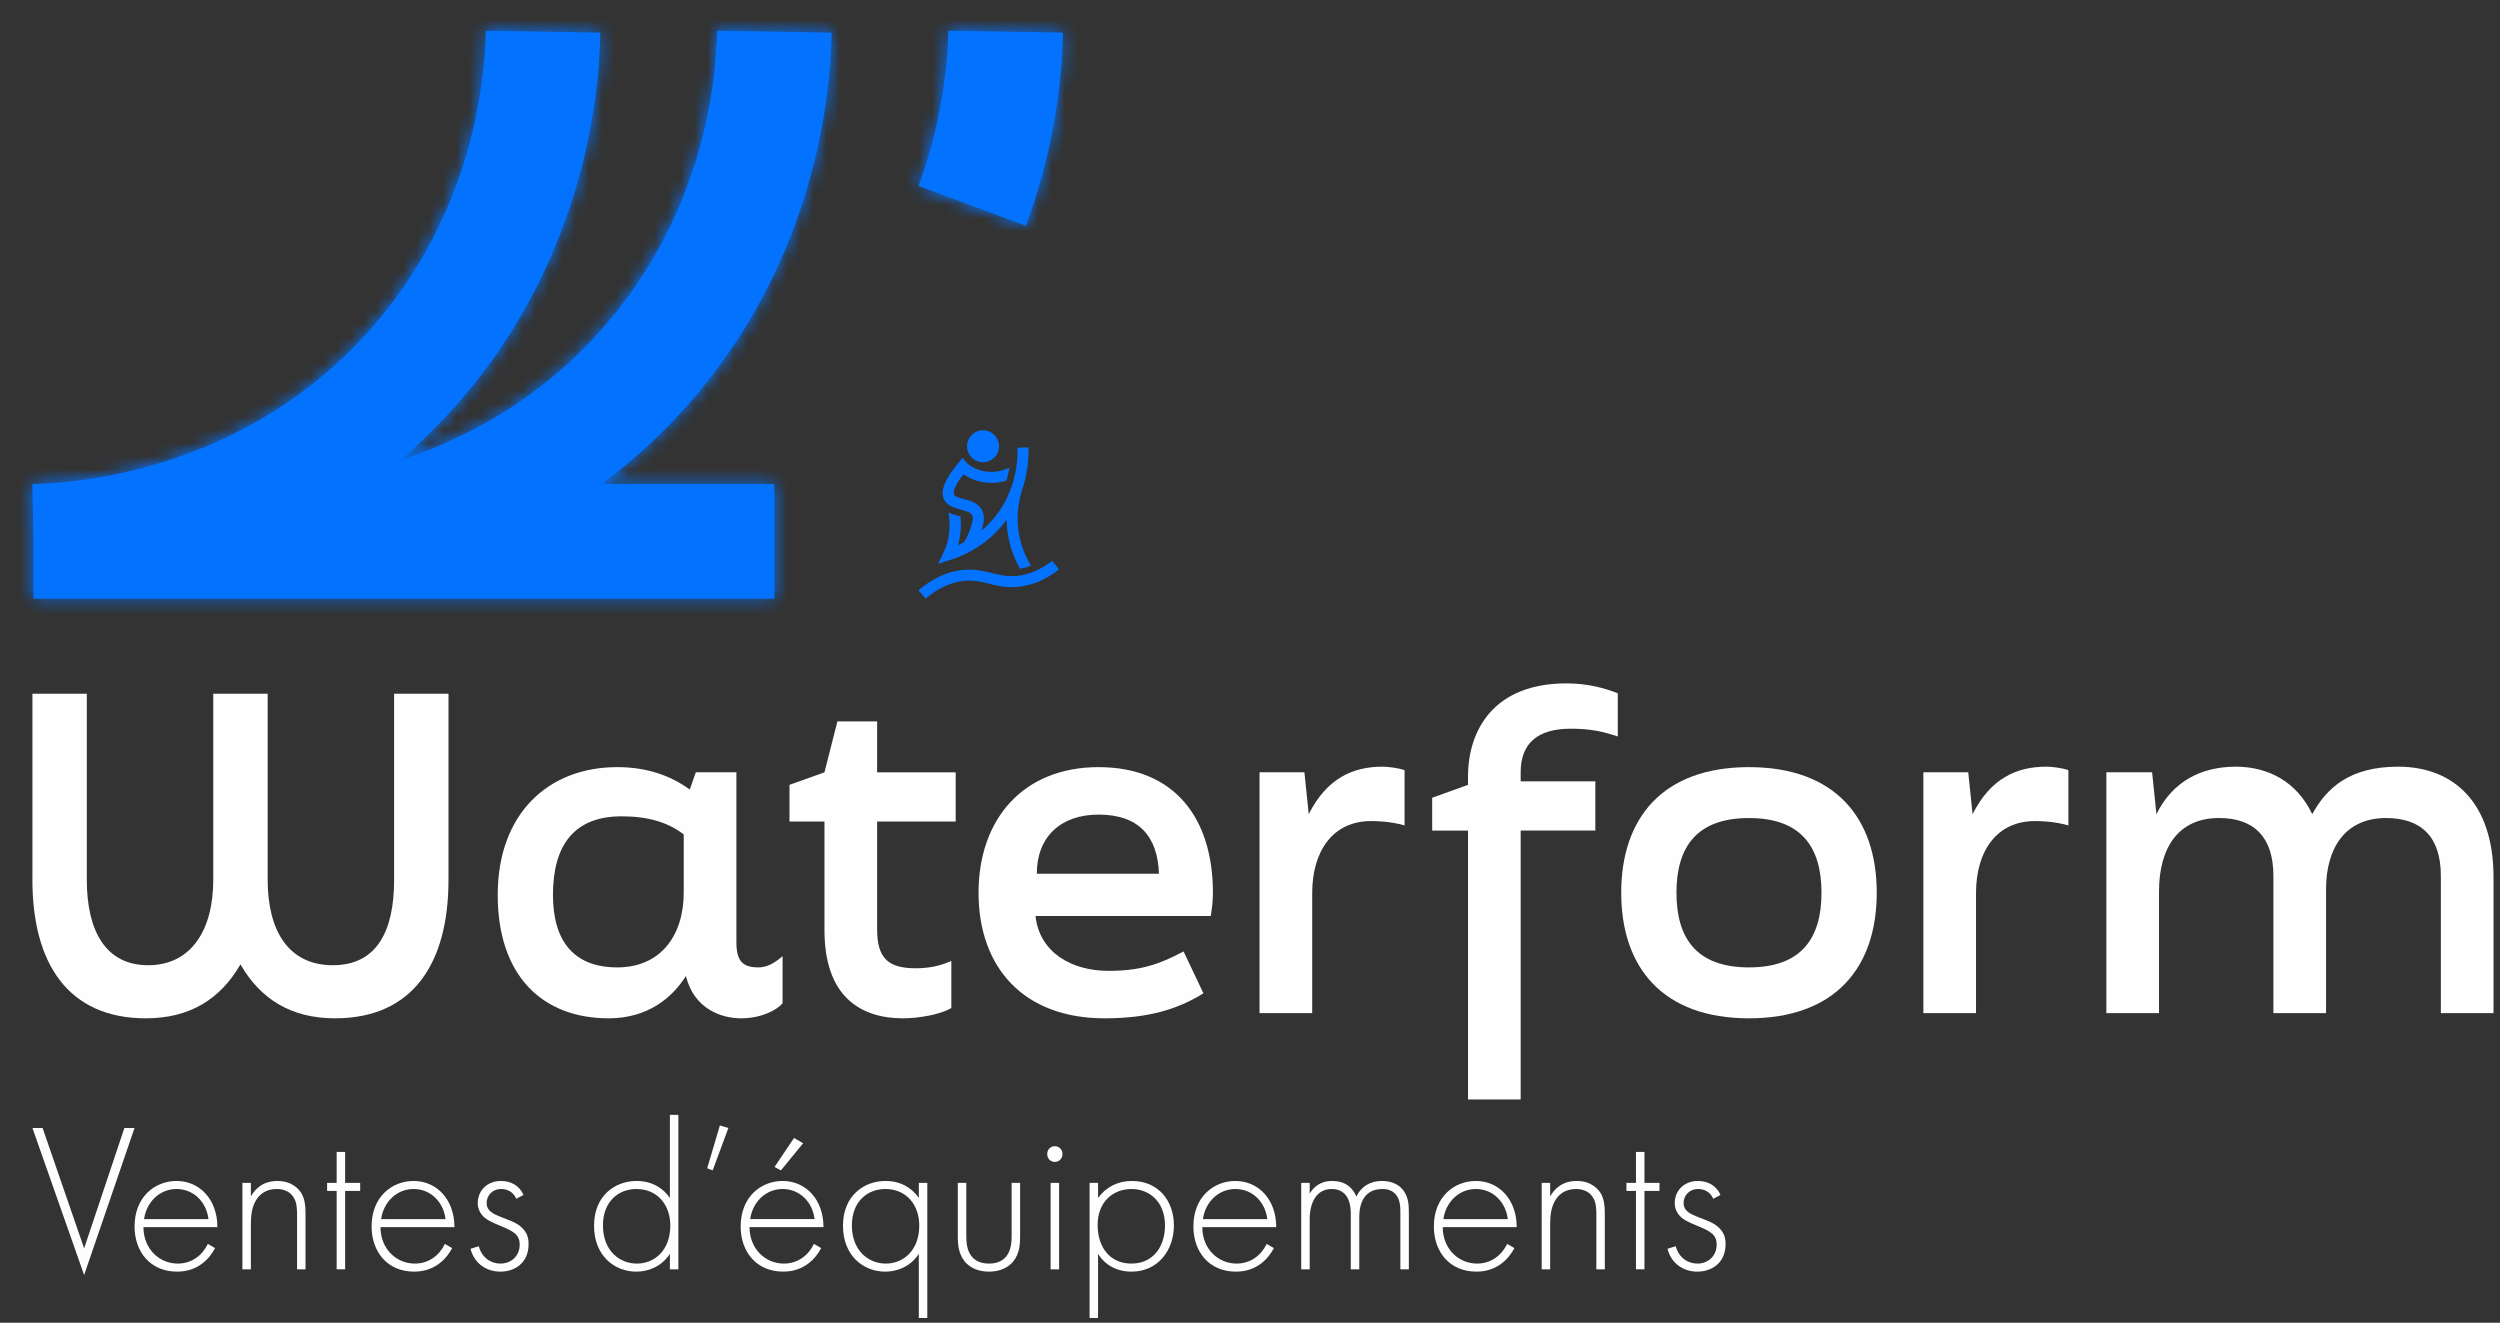
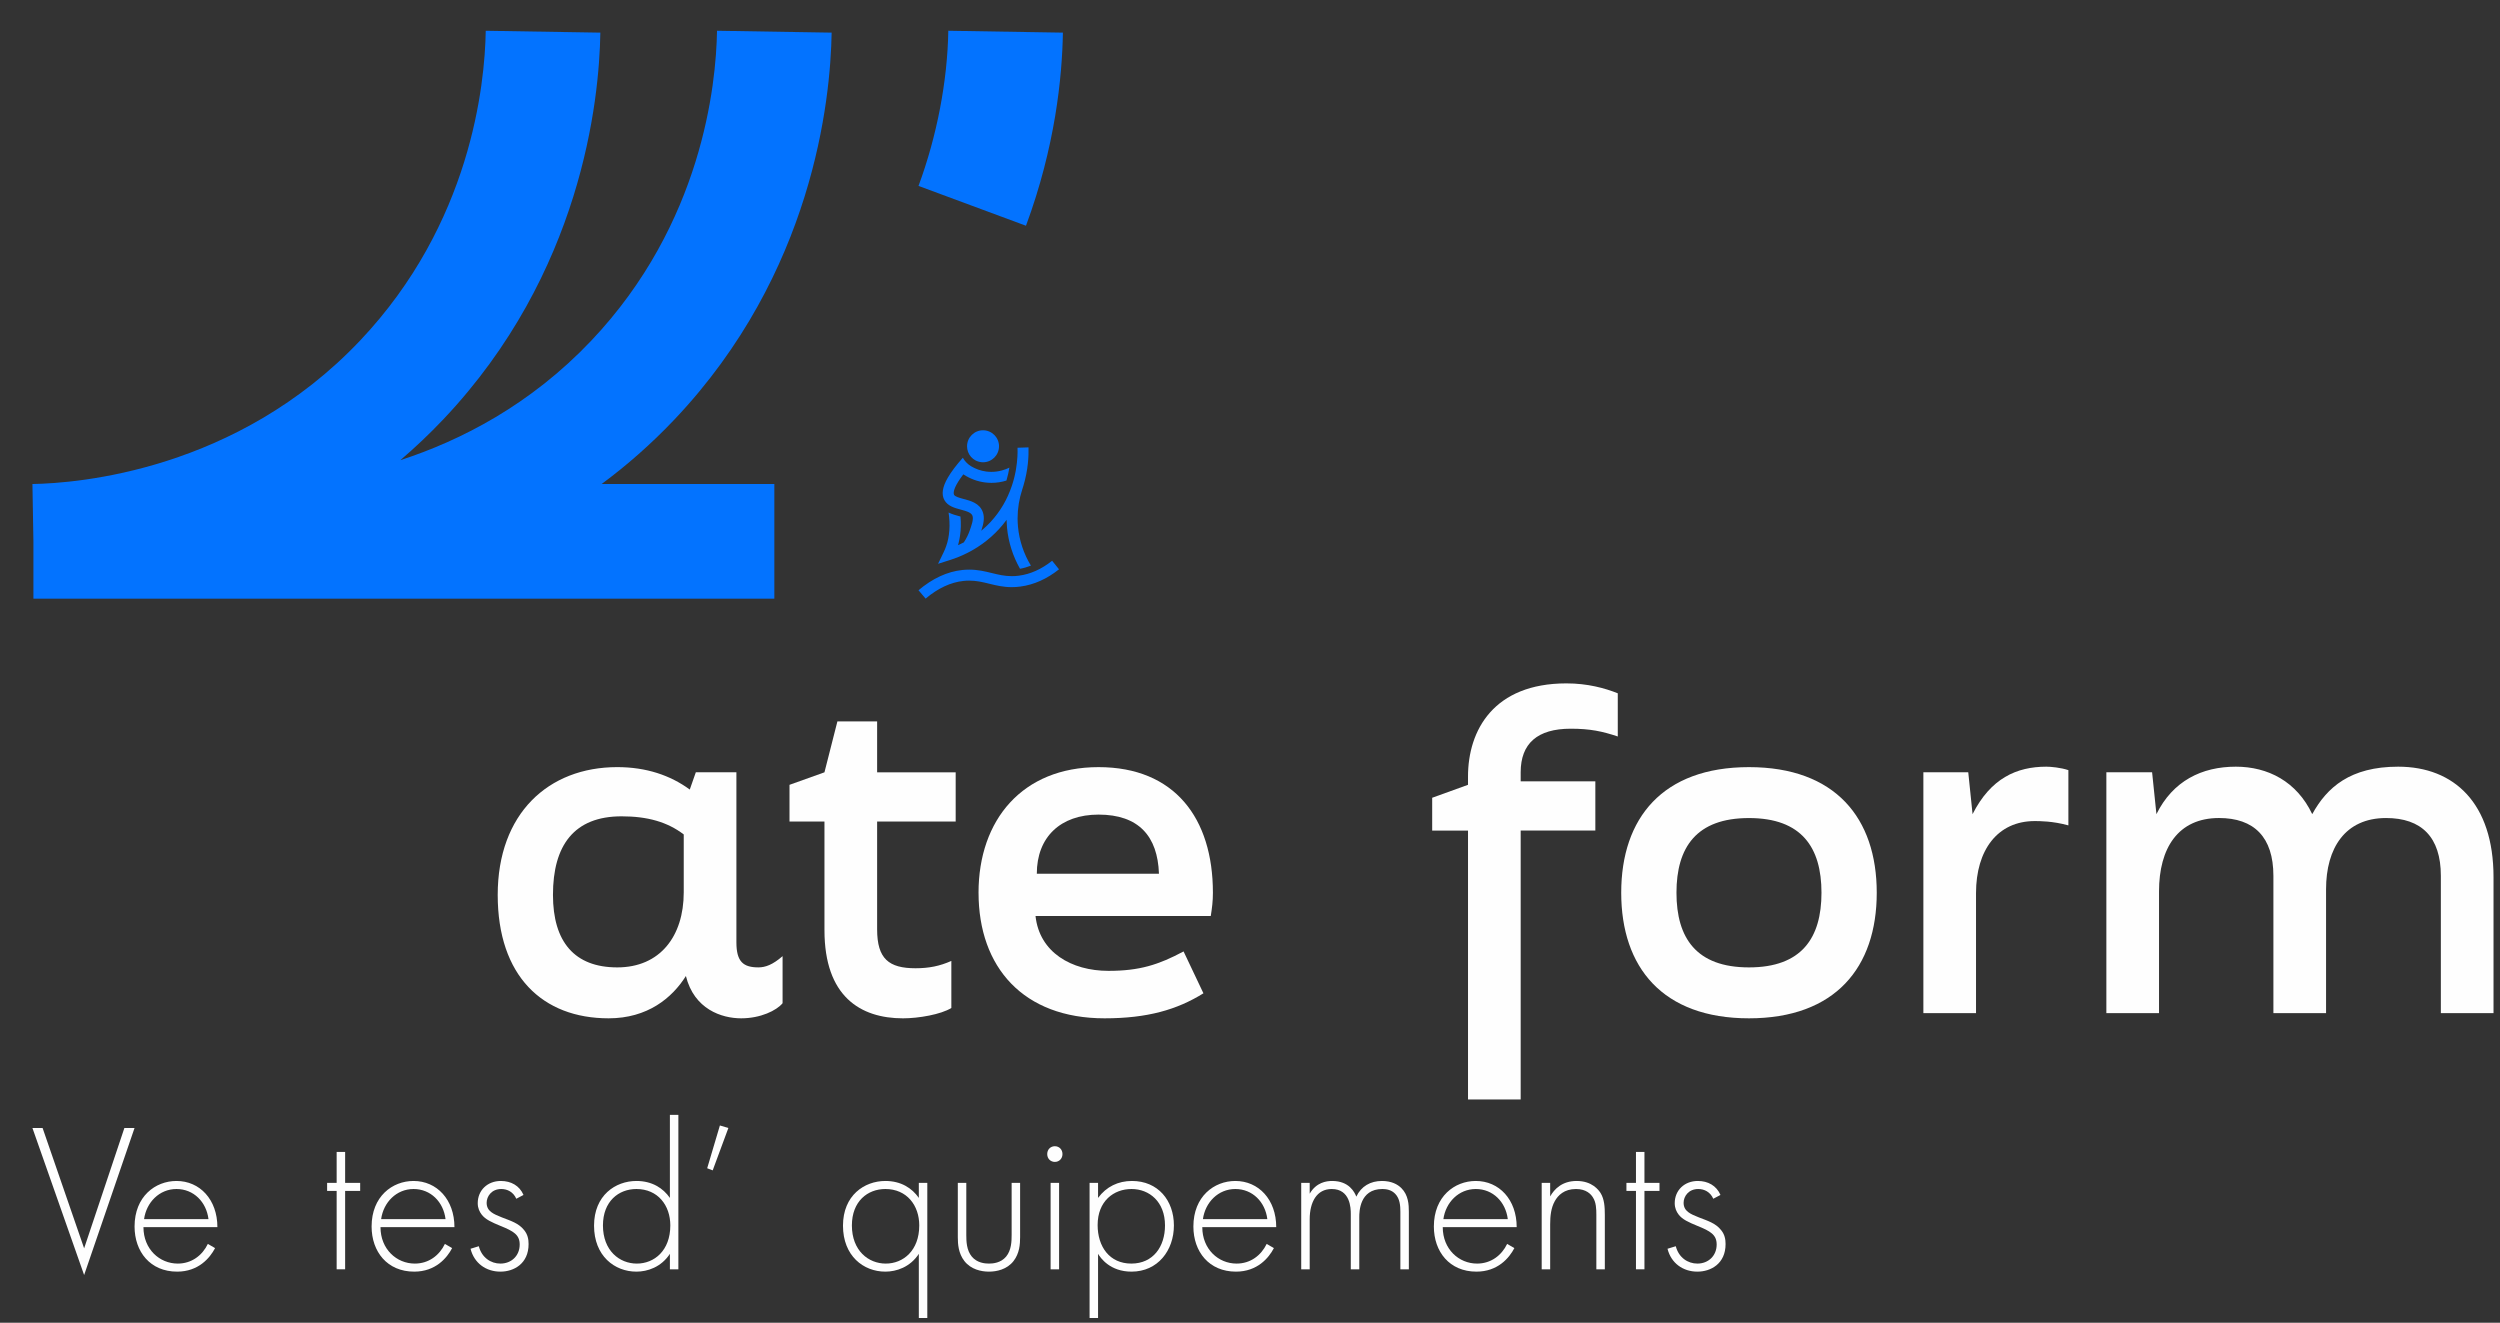
<svg xmlns="http://www.w3.org/2000/svg" width="189" height="100" viewBox="0 0 189 100" fill="none">
  <rect x="0" y="0" width="189" height="100" fill="#333333" stroke="none" />
  <g id="Logo" clip-path="url(#clip0_13182_1176)">
    <g id="Group">
      <path id="Vector" d="M45.485 36.592H58.54V45.258H2.526V40.925L2.452 36.592C5.909 36.533 17.912 35.577 27.223 25.746C35.598 16.901 36.656 6.42 36.722 2.326L45.387 2.467C45.305 7.576 43.981 20.65 33.514 31.704C32.456 32.821 31.369 33.846 30.267 34.789C34.831 33.304 40.099 30.612 44.707 25.746C53.081 16.902 54.141 6.42 54.207 2.325L62.872 2.467C62.788 7.575 61.464 20.651 50.999 31.704C49.221 33.58 47.367 35.198 45.483 36.592H45.485ZM71.692 2.325C71.629 6.135 70.829 10.301 69.439 14.055L77.564 17.066C79.771 11.107 80.301 5.838 80.355 2.467L71.691 2.325H71.692Z" fill="#0373FF" />
      <g id="Clip path group">
        <mask id="mask0_13182_1176" style="mask-type:luminance" maskUnits="userSpaceOnUse" x="2" y="2" width="79" height="44">
          <g id="clippath-1">
-             <path id="Vector_2" d="M45.485 36.592H58.54V45.258H2.526V40.925L2.452 36.592C5.909 36.533 17.912 35.577 27.223 25.746C35.598 16.901 36.656 6.42 36.722 2.326L45.387 2.467C45.305 7.576 43.981 20.65 33.514 31.704C32.456 32.821 31.369 33.846 30.267 34.789C34.831 33.304 40.099 30.612 44.707 25.746C53.081 16.902 54.141 6.42 54.207 2.325L62.872 2.467C62.788 7.575 61.464 20.651 50.999 31.704C49.221 33.58 47.367 35.198 45.483 36.592H45.485ZM71.692 2.325C71.629 6.135 70.829 10.301 69.439 14.055L77.564 17.066C79.771 11.107 80.301 5.838 80.355 2.467L71.691 2.325H71.692Z" fill="white" />
-           </g>
+             </g>
        </mask>
        <g mask="url(#mask0_13182_1176)">
          <g id="Group_2">
            <path id="Vector_3" d="M82.808 0.05H0V47.533H82.808V0.05Z" fill="#0373FF" />
          </g>
        </g>
      </g>
    </g>
    <g id="Group_3">
-       <path id="Vector_4" d="M2.452 66.511V52.447H6.563V66.511C6.563 70.394 7.998 72.971 11.197 72.971C14.395 72.971 16.123 70.394 16.123 66.511V52.447H20.235V66.511C20.235 70.394 21.834 72.971 25.161 72.971C28.489 72.971 29.795 70.394 29.795 66.511V52.447H33.906V66.511C33.906 72.809 31.23 76.985 25.324 76.985C21.995 76.985 19.679 75.517 18.178 72.906C16.678 75.517 14.36 76.985 11.033 76.985C5.126 76.985 2.45 72.809 2.45 66.511H2.452Z" fill="#FEFEFE" />
      <path id="Vector_5" d="M59.163 72.286V75.843C58.706 76.397 57.499 76.985 56.031 76.985C54.562 76.985 52.474 76.3 51.854 73.787C50.81 75.451 48.95 76.985 46.013 76.985C41.021 76.985 37.627 73.787 37.627 67.653C37.627 61.518 41.445 57.994 46.665 57.994C48.852 57.994 50.679 58.613 52.147 59.69L52.604 58.385H55.672V71.242C55.672 72.71 56.194 73.134 57.336 73.134C57.859 73.134 58.413 72.938 59.163 72.285V72.286ZM51.691 67.457V63.084C50.451 62.138 48.95 61.714 46.992 61.714C43.404 61.714 41.804 63.9 41.804 67.653C41.804 71.209 43.436 73.135 46.666 73.135C49.896 73.135 51.691 70.786 51.691 67.457Z" fill="#FEFEFE" />
      <path id="Vector_6" d="M62.329 70.329V62.106H59.686V59.333L62.329 58.387L63.308 54.537H66.311V58.387H72.249V62.106H66.311V70.263C66.311 72.482 67.191 73.2 69.214 73.2C70.226 73.2 71.041 73.038 71.922 72.646V76.203C71.139 76.692 69.442 76.986 68.268 76.986C65.038 76.986 62.33 75.322 62.33 70.33L62.329 70.329Z" fill="#FEFEFE" />
      <path id="Vector_7" d="M73.977 67.49C73.977 61.976 77.305 57.995 83.049 57.995C88.792 57.995 91.696 61.845 91.696 67.49C91.696 68.143 91.631 68.632 91.534 69.252H78.286C78.579 71.993 80.994 73.397 83.8 73.397C86.15 73.397 87.585 72.939 89.478 71.928L90.979 75.093C88.988 76.334 86.737 76.985 83.507 76.985C77.373 76.985 73.978 73.135 73.978 67.49H73.977ZM87.617 66.054C87.52 63.215 86.083 61.584 83.049 61.584C80.177 61.584 78.383 63.28 78.383 66.054H87.617Z" fill="#FEFEFE" />
-       <path id="Vector_8" d="M95.22 58.385H98.614L98.94 61.55C100.31 58.842 102.268 57.961 104.52 57.961C104.847 57.961 105.597 58.027 106.185 58.223V62.399C105.011 62.073 103.998 62.073 103.639 62.073C100.833 62.073 99.202 64.258 99.202 67.522V76.593H95.221V58.385H95.22Z" fill="#FEFEFE" />
      <path id="Vector_9" d="M110.981 62.791H108.273V60.311L110.981 59.332V58.712C110.981 55.187 112.938 51.664 118.421 51.664C120.02 51.664 121.325 52.022 122.304 52.414V55.678C121.13 55.286 120.216 55.09 118.747 55.09C116.235 55.09 114.963 56.2 114.963 58.385V59.07H120.608V62.79H114.963V83.119H110.982V62.79L110.981 62.791Z" fill="#FEFEFE" />
      <path id="Vector_10" d="M122.564 67.49C122.564 61.845 125.697 57.995 132.223 57.995C138.749 57.995 141.882 61.845 141.882 67.49C141.882 73.135 138.749 76.985 132.223 76.985C125.697 76.985 122.564 73.135 122.564 67.49ZM137.704 67.49C137.704 64.064 136.204 61.845 132.222 61.845C128.24 61.845 126.741 64.064 126.741 67.49C126.741 70.916 128.241 73.135 132.222 73.135C136.203 73.135 137.704 70.916 137.704 67.49Z" fill="#FEFEFE" />
      <path id="Vector_11" d="M145.406 58.385H148.8L149.126 61.55C150.496 58.842 152.454 57.961 154.706 57.961C155.032 57.961 155.783 58.027 156.37 58.223V62.399C155.196 62.073 154.184 62.073 153.825 62.073C151.019 62.073 149.387 64.258 149.387 67.522V76.593H145.407V58.385H145.406Z" fill="#FEFEFE" />
      <path id="Vector_12" d="M159.241 76.593V58.385H162.699L163.026 61.55C164.267 59.038 166.452 57.961 169.03 57.961C171.444 57.961 173.63 59.072 174.805 61.55C175.915 59.527 177.677 57.961 181.299 57.961C185.541 57.961 188.51 60.735 188.51 66.314V76.593H184.529V66.216C184.529 63.279 183.061 61.843 180.385 61.843C177.285 61.843 175.85 64.128 175.85 67.227V76.592H171.869V66.215C171.869 63.278 170.401 61.842 167.758 61.842C164.658 61.842 163.222 64.126 163.222 67.39V76.592H159.241V76.593Z" fill="#FEFEFE" />
    </g>
    <path id="Vector_13" d="M75.526 33.739C75.526 34.406 74.984 34.948 74.316 34.948C74.118 34.948 73.922 34.898 73.749 34.807C73.489 34.669 73.29 34.443 73.186 34.168C73.135 34.03 73.109 33.886 73.109 33.739C73.109 33.071 73.651 32.529 74.317 32.529C74.984 32.529 75.527 33.071 75.527 33.739H75.526ZM79.541 42.393C78.745 43.027 77.901 43.407 77.031 43.521C76.849 43.546 76.673 43.557 76.494 43.557C75.944 43.557 75.48 43.444 74.991 43.324L74.98 43.322C74.461 43.195 73.924 43.064 73.276 43.064C73.104 43.064 72.927 43.073 72.754 43.091C71.615 43.212 70.501 43.727 69.439 44.623L69.976 45.256C70.908 44.47 71.873 44.02 72.841 43.918C72.987 43.902 73.127 43.895 73.272 43.895C73.827 43.895 74.293 44.008 74.785 44.129L74.793 44.131C75.311 44.258 75.846 44.389 76.49 44.389C76.705 44.389 76.918 44.374 77.14 44.344C78.162 44.21 79.144 43.77 80.062 43.04L79.541 42.393ZM76.96 39.819C76.94 39.61 76.93 39.398 76.93 39.186C76.93 38.444 77.051 37.698 77.286 36.995H77.283L77.293 36.965C77.327 36.861 77.355 36.77 77.381 36.684C77.725 35.514 77.775 34.487 77.756 33.822L76.925 33.849C76.932 34.067 76.929 34.291 76.917 34.514C76.9 34.822 76.865 35.133 76.814 35.439C76.812 35.452 76.811 35.463 76.808 35.475C76.807 35.485 76.805 35.495 76.803 35.506V35.508C76.795 35.555 76.786 35.604 76.778 35.652C76.755 35.768 76.731 35.882 76.706 35.988C76.693 36.047 76.678 36.106 76.664 36.16C76.656 36.196 76.646 36.231 76.636 36.266C76.621 36.319 76.605 36.377 76.584 36.448C76.58 36.463 76.576 36.478 76.571 36.493L76.567 36.504C76.545 36.577 76.522 36.648 76.499 36.717L76.497 36.723C76.155 37.747 75.624 38.657 74.917 39.429C74.899 39.448 74.882 39.467 74.864 39.486C74.773 39.584 74.678 39.68 74.581 39.771C74.48 39.868 74.375 39.963 74.268 40.053L74.183 40.125L74.216 40.019C74.352 39.595 74.455 39.144 74.299 38.709C74.057 38.042 73.388 37.865 72.851 37.722H72.845C72.532 37.637 72.208 37.55 72.127 37.407C72.117 37.39 72.1 37.348 72.1 37.271C72.1 37.064 72.223 36.657 72.811 35.884L72.829 35.861L72.854 35.877C73.348 36.198 73.891 36.399 74.469 36.473C74.629 36.493 74.792 36.504 74.952 36.504C75.334 36.504 75.716 36.446 76.085 36.331C76.085 36.33 76.085 36.328 76.086 36.326C76.089 36.319 76.09 36.312 76.093 36.305C76.185 35.994 76.258 35.673 76.311 35.351C76 35.505 75.527 35.673 74.951 35.673C74.822 35.673 74.695 35.665 74.573 35.65C74.155 35.597 73.758 35.457 73.393 35.236C73.263 35.155 73.143 35.056 73.037 34.943C72.942 34.842 72.86 34.728 72.79 34.606C72.282 35.179 71.91 35.671 71.655 36.112C71.241 36.828 71.158 37.385 71.402 37.817C71.655 38.264 72.176 38.404 72.635 38.527H72.638C73.114 38.654 73.431 38.755 73.519 38.994C73.611 39.249 73.465 39.666 73.311 40.11C73.201 40.424 73.053 40.722 72.868 40.998L72.864 41.004L72.856 41.008C72.744 41.067 72.633 41.121 72.525 41.172C72.512 41.178 72.5 41.184 72.487 41.189L72.427 41.216L72.443 41.153C72.443 41.153 72.446 41.144 72.447 41.139C72.45 41.131 72.451 41.124 72.452 41.116V41.113C72.456 41.103 72.458 41.093 72.461 41.084C72.51 40.896 72.548 40.699 72.578 40.499C72.648 40.026 72.658 39.537 72.61 39.048C72.569 39.037 72.533 39.027 72.505 39.02H72.501C72.267 38.956 71.98 38.879 71.712 38.747C71.853 39.65 71.788 40.577 71.529 41.296C71.475 41.449 71.41 41.604 71.337 41.756L70.918 42.624L71.837 42.332C72.272 42.193 72.698 42.02 73.105 41.815C73.17 41.783 73.244 41.745 73.328 41.7C73.515 41.599 73.701 41.49 73.884 41.374C74.019 41.288 74.155 41.195 74.285 41.102C74.736 40.775 75.155 40.403 75.529 39.994C75.712 39.794 75.886 39.585 76.044 39.371L76.1 39.297L76.102 39.388C76.107 39.565 76.117 39.738 76.132 39.9C76.233 40.98 76.573 42.049 77.113 42.998C77.389 42.951 77.666 42.871 77.938 42.762C77.395 41.874 77.057 40.858 76.96 39.824V39.819Z" fill="#0373FF" />
    <g id="Group_4">
      <path id="Vector_14" d="M3.22 85.277L6.36 94.374L9.403 85.277H10.171L6.36 96.392L2.452 85.277H3.22Z" fill="#FEFEFE" />
      <path id="Vector_15" d="M10.845 92.772C10.845 94.438 12.062 95.527 13.44 95.527C14.497 95.527 15.298 94.902 15.714 94.038L16.259 94.358C15.874 95.095 15.009 96.136 13.392 96.136C11.358 96.136 10.173 94.63 10.173 92.724C10.173 90.45 11.742 89.281 13.344 89.281C15.106 89.281 16.435 90.69 16.435 92.772H10.845ZM15.761 92.164C15.601 90.866 14.64 89.889 13.343 89.889C12.045 89.889 11.068 90.898 10.892 92.164H15.761Z" fill="#FEFEFE" />
-       <path id="Vector_16" d="M18.325 89.425H18.966V90.45C19.27 89.905 19.863 89.281 20.968 89.281C22.137 89.281 22.633 89.969 22.777 90.194C23.066 90.658 23.098 91.267 23.098 91.843V95.96H22.457V91.843C22.457 91.395 22.441 90.898 22.201 90.53C22.057 90.29 21.704 89.889 20.92 89.889C20.023 89.889 19.558 90.37 19.318 90.802C19.03 91.315 18.966 91.923 18.966 92.564V95.96H18.325V89.425Z" fill="#FEFEFE" />
      <path id="Vector_17" d="M26.092 90.033V95.959H25.451V90.033H24.73V89.425H25.451V87.086H26.092V89.425H27.229V90.033H26.092Z" fill="#FEFEFE" />
      <path id="Vector_18" d="M28.766 92.772C28.766 94.438 29.983 95.527 31.361 95.527C32.418 95.527 33.219 94.902 33.635 94.038L34.18 94.358C33.795 95.095 32.93 96.136 31.313 96.136C29.279 96.136 28.093 94.63 28.093 92.724C28.093 90.45 29.663 89.281 31.265 89.281C33.026 89.281 34.356 90.69 34.356 92.772H28.766ZM33.683 92.164C33.523 90.866 32.562 89.889 31.265 89.889C29.967 89.889 28.99 90.898 28.814 92.164H33.683Z" fill="#FEFEFE" />
      <path id="Vector_19" d="M39.032 90.626C38.808 90.114 38.36 89.889 37.895 89.889C37.159 89.889 36.79 90.45 36.79 90.93C36.79 91.571 37.303 91.779 37.943 92.035C38.6 92.292 39.209 92.468 39.625 92.996C39.897 93.333 39.961 93.685 39.961 94.054C39.961 95.543 38.84 96.136 37.831 96.136C36.742 96.136 35.845 95.495 35.573 94.406L36.198 94.214C36.422 95.079 37.111 95.527 37.831 95.527C38.664 95.527 39.289 94.934 39.289 94.086C39.289 93.349 38.824 93.077 37.831 92.676C37.175 92.404 36.694 92.196 36.406 91.811C36.262 91.619 36.117 91.347 36.117 90.963C36.117 89.969 36.87 89.281 37.863 89.281C38.632 89.281 39.273 89.633 39.577 90.338L39.032 90.626Z" fill="#FEFEFE" />
      <path id="Vector_20" d="M50.644 84.284H51.285V95.96H50.644V94.79C49.987 95.799 48.947 96.136 48.114 96.136C46.464 96.136 44.91 94.95 44.91 92.66C44.91 90.37 46.528 89.281 48.114 89.281C49.299 89.281 50.132 89.825 50.644 90.562V84.284ZM45.583 92.644C45.583 94.55 46.832 95.527 48.146 95.527C49.459 95.527 50.676 94.55 50.676 92.644C50.676 91.123 49.731 89.889 48.114 89.889C46.768 89.889 45.583 90.818 45.583 92.644Z" fill="#FEFEFE" />
      <path id="Vector_21" d="M54.424 85.085L55.065 85.277L53.88 88.48L53.463 88.32L54.424 85.085Z" fill="#FEFEFE" />
-       <path id="Vector_22" d="M56.666 92.772C56.666 94.438 57.884 95.527 59.261 95.527C60.318 95.527 61.119 94.902 61.535 94.037L62.08 94.358C61.695 95.094 60.831 96.135 59.213 96.135C57.179 96.135 55.994 94.63 55.994 92.724C55.994 90.45 57.563 89.281 59.165 89.281C60.927 89.281 62.256 90.69 62.256 92.772H56.666ZM61.583 92.163C61.423 90.866 60.462 89.889 59.165 89.889C57.867 89.889 56.891 90.898 56.714 92.163H61.583ZM60.718 86.43L59.037 88.48L58.556 88.224L60.03 86.029L60.718 86.43Z" fill="#FEFEFE" />
      <path id="Vector_23" d="M69.463 99.643V94.79C68.807 95.799 67.766 96.136 66.933 96.136C65.283 96.136 63.73 94.951 63.73 92.66C63.73 90.37 65.347 89.281 66.933 89.281C68.118 89.281 68.951 89.825 69.463 90.562V89.425H70.104V99.643H69.463ZM64.403 92.644C64.403 94.55 65.653 95.527 66.966 95.527C68.279 95.527 69.496 94.55 69.496 92.644C69.496 91.123 68.552 89.889 66.934 89.889C65.589 89.889 64.403 90.818 64.403 92.644Z" fill="#FEFEFE" />
      <path id="Vector_24" d="M73.052 89.425V93.365C73.052 93.829 73.068 94.518 73.468 94.998C73.869 95.479 74.461 95.527 74.766 95.527C75.07 95.527 75.663 95.479 76.063 94.998C76.463 94.518 76.48 93.829 76.48 93.365V89.425H77.12V93.541C77.12 94.07 77.072 94.758 76.624 95.335C76.127 95.975 75.342 96.136 74.766 96.136C74.189 96.136 73.404 95.975 72.908 95.335C72.459 94.758 72.411 94.07 72.411 93.541V89.425H73.052Z" fill="#FEFEFE" />
      <path id="Vector_25" d="M79.17 87.247C79.17 86.894 79.426 86.654 79.747 86.654C80.067 86.654 80.323 86.894 80.323 87.247C80.323 87.599 80.067 87.84 79.747 87.84C79.426 87.84 79.17 87.599 79.17 87.247ZM80.067 89.425V95.96H79.426V89.425H80.067Z" fill="#FEFEFE" />
      <path id="Vector_26" d="M83.013 99.643H82.372V89.425H83.013V90.562C83.638 89.713 84.534 89.281 85.576 89.281C87.546 89.281 88.747 90.754 88.747 92.644C88.747 94.534 87.529 96.136 85.543 96.136C83.926 96.136 83.205 95.111 83.013 94.79V99.643ZM88.074 92.644C88.074 90.85 86.889 89.889 85.543 89.889C84.198 89.889 82.981 90.802 82.981 92.612C82.981 94.246 83.878 95.527 85.528 95.527C87.177 95.527 88.074 94.246 88.074 92.644Z" fill="#FEFEFE" />
      <path id="Vector_27" d="M90.893 92.772C90.893 94.438 92.11 95.527 93.487 95.527C94.545 95.527 95.345 94.902 95.762 94.038L96.306 94.358C95.922 95.095 95.057 96.136 93.439 96.136C91.405 96.136 90.22 94.63 90.22 92.724C90.22 90.45 91.79 89.281 93.391 89.281C95.153 89.281 96.483 90.69 96.483 92.772H90.893ZM95.81 92.164C95.65 90.866 94.689 89.889 93.391 89.889C92.094 89.889 91.117 90.898 90.941 92.164H95.81Z" fill="#FEFEFE" />
      <path id="Vector_28" d="M98.372 89.425H99.013V90.242C99.51 89.393 100.262 89.281 100.711 89.281C101.992 89.281 102.408 90.13 102.537 90.466C102.905 89.681 103.61 89.281 104.474 89.281C105.195 89.281 105.66 89.537 105.948 89.825C106.476 90.354 106.509 91.075 106.509 91.603V95.96H105.868V91.603C105.868 91.171 105.836 90.626 105.483 90.258C105.195 89.953 104.811 89.889 104.507 89.889C102.777 89.889 102.761 91.619 102.761 92.019V95.96H102.12V91.763C102.12 91.347 102.088 89.889 100.679 89.889C99.541 89.889 99.013 90.882 99.013 92.18V95.96H98.372V89.425Z" fill="#FEFEFE" />
      <path id="Vector_29" d="M109.072 92.772C109.072 94.438 110.29 95.527 111.667 95.527C112.724 95.527 113.525 94.902 113.941 94.038L114.486 94.358C114.101 95.095 113.237 96.136 111.619 96.136C109.585 96.136 108.4 94.63 108.4 92.724C108.4 90.45 109.969 89.281 111.571 89.281C113.333 89.281 114.662 90.69 114.662 92.772H109.072ZM113.989 92.164C113.829 90.866 112.868 89.889 111.571 89.889C110.274 89.889 109.297 90.898 109.12 92.164H113.989Z" fill="#FEFEFE" />
      <path id="Vector_30" d="M116.552 89.425H117.193V90.45C117.497 89.905 118.09 89.281 119.195 89.281C120.364 89.281 120.86 89.969 121.004 90.194C121.293 90.658 121.325 91.267 121.325 91.843V95.96H120.684V91.843C120.684 91.395 120.668 90.898 120.428 90.53C120.284 90.29 119.931 89.889 119.147 89.889C118.25 89.889 117.785 90.37 117.545 90.802C117.257 91.315 117.193 91.923 117.193 92.564V95.96H116.552V89.425Z" fill="#FEFEFE" />
      <path id="Vector_31" d="M124.32 90.033V95.959H123.679V90.033H122.958V89.425H123.679V87.086H124.32V89.425H125.457V90.033H124.32Z" fill="#FEFEFE" />
      <path id="Vector_32" d="M129.524 90.626C129.299 90.114 128.851 89.889 128.387 89.889C127.65 89.889 127.281 90.45 127.281 90.93C127.281 91.571 127.794 91.779 128.435 92.035C129.091 92.292 129.7 92.468 130.116 92.996C130.389 93.333 130.453 93.685 130.453 94.054C130.453 95.543 129.331 96.136 128.322 96.136C127.233 96.136 126.336 95.495 126.064 94.406L126.689 94.214C126.913 95.079 127.602 95.527 128.322 95.527C129.155 95.527 129.78 94.934 129.78 94.086C129.78 93.349 129.315 93.077 128.322 92.676C127.666 92.404 127.185 92.196 126.897 91.811C126.753 91.619 126.609 91.347 126.609 90.963C126.609 89.969 127.362 89.281 128.355 89.281C129.123 89.281 129.764 89.633 130.068 90.338L129.524 90.626Z" fill="#FEFEFE" />
    </g>
  </g>
  <defs>
    <clipPath id="clip0_13182_1176">
      <rect width="188.51" height="99.593" fill="white" transform="translate(0 0.05)" />
    </clipPath>
  </defs>
</svg>